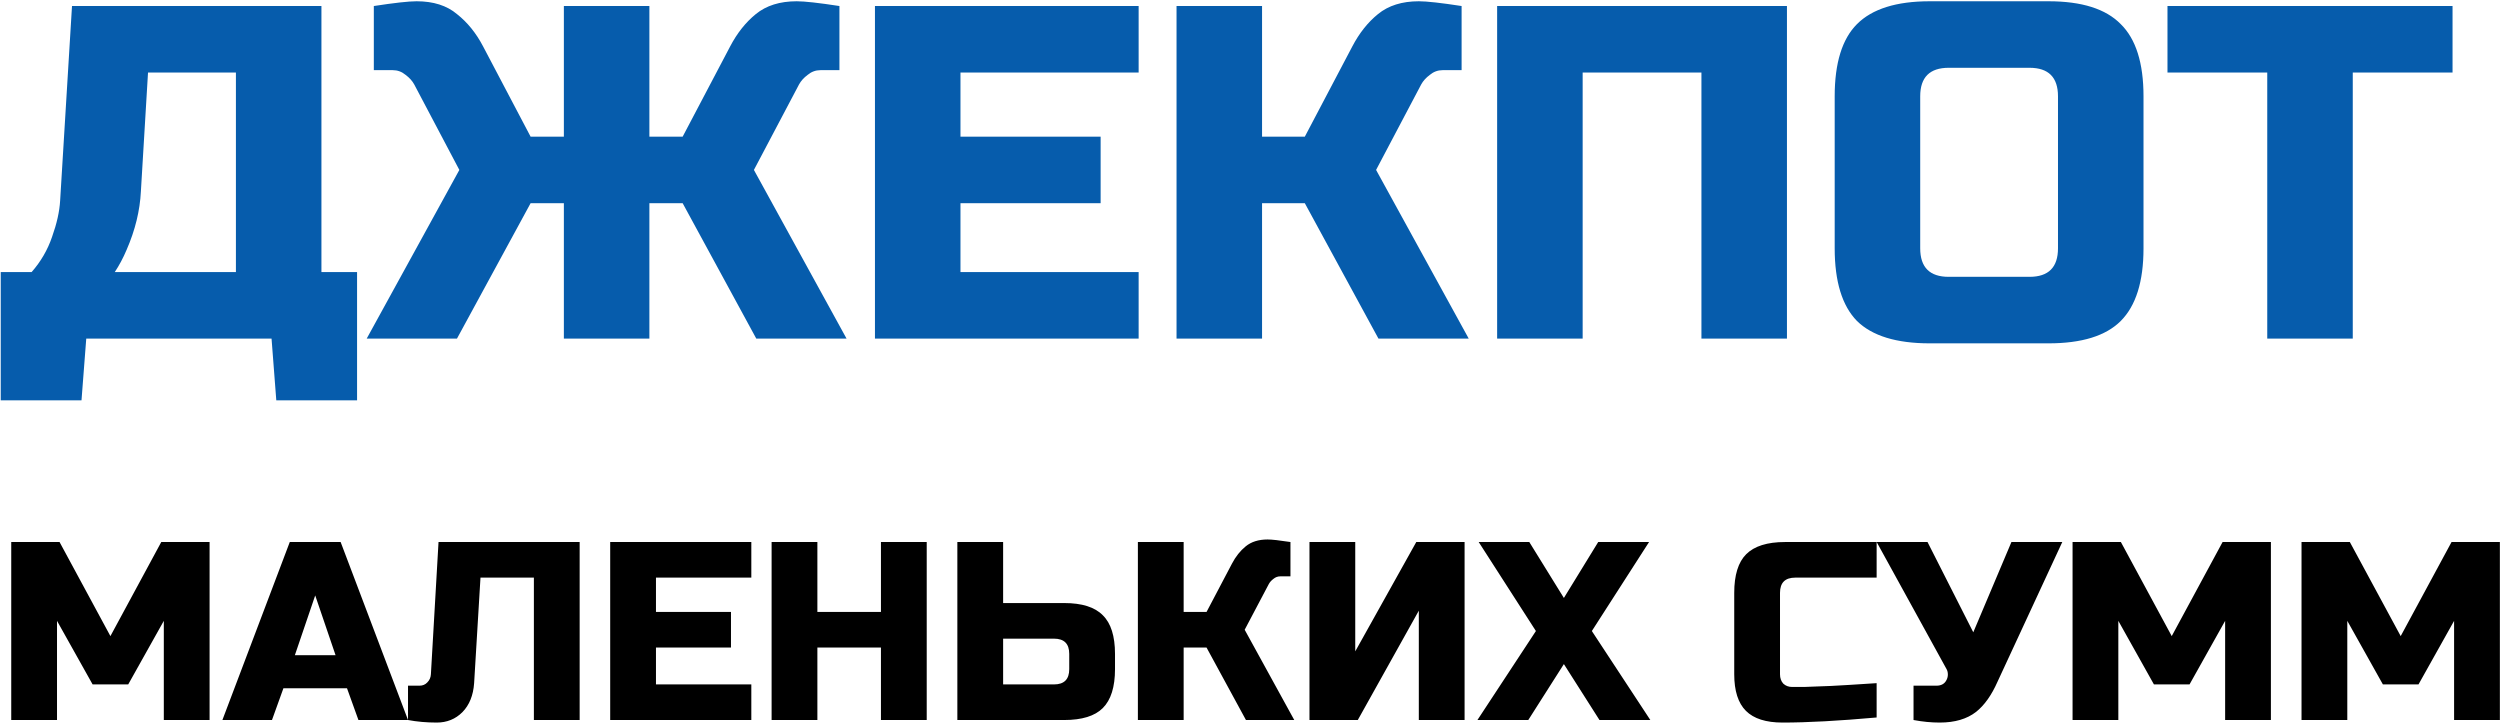
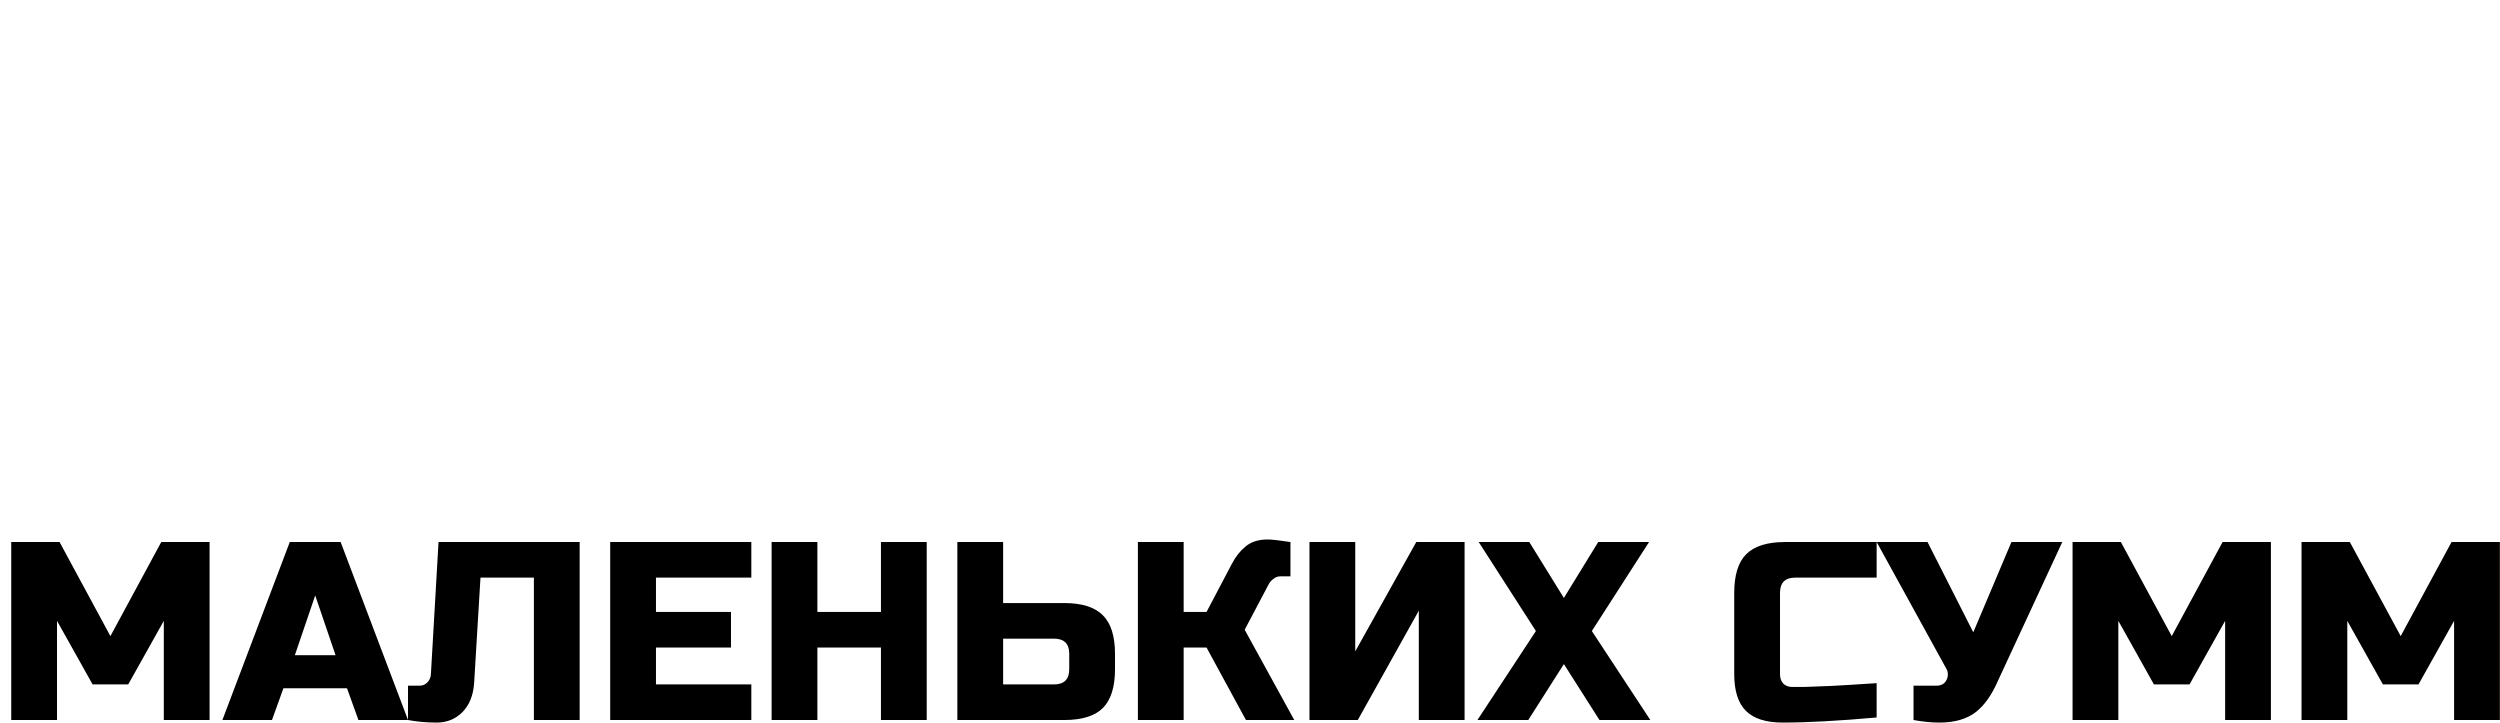
<svg xmlns="http://www.w3.org/2000/svg" width="1868" height="540" viewBox="0 0 1868 540" fill="none">
-   <path d="M53.8 4.5H240.175V203.3H266.8V299.15H206.45L202.9 253H64.45L60.9 299.15H0.55V203.3H23.625C30.488 195.49 35.577 186.733 38.89 177.03C42.44 167.09 44.452 158.097 44.925 150.05L53.8 4.5ZM176.275 203.3V54.2H110.6L105.275 142.95C104.565 157.387 101.015 171.942 94.625 186.615C92.022 192.768 89.063 198.33 85.75 203.3H176.275ZM595.272 0.95C601.189 0.95 611.839 2.133 627.222 4.5V52.425H613.022C609.472 52.425 606.277 53.608 603.437 55.975C600.597 58.105 598.467 60.472 597.047 63.075L563.322 126.975L632.547 253H565.097L510.072 151.825H485.222V253H421.322V151.825H396.472L341.447 253H273.997L343.222 126.975L309.497 63.075C308.077 60.472 305.947 58.105 303.107 55.975C300.267 53.608 297.072 52.425 293.522 52.425H279.322V4.5C294.705 2.133 305.355 0.95 311.272 0.95C323.815 0.95 333.874 4.145 341.447 10.535C349.257 16.688 355.765 24.735 360.972 34.675L396.472 102.125H421.322V4.5H485.222V102.125H510.072L545.572 34.675C550.779 24.735 557.169 16.688 564.742 10.535C572.552 4.145 582.729 0.95 595.272 0.95ZM850.789 253H653.764V4.5H850.789V54.2H717.664V102.125H822.389V151.825H717.664V203.3H850.789V253ZM1060.16 0.95C1066.07 0.95 1076.72 2.133 1092.11 4.5V52.425H1077.91C1074.36 52.425 1071.16 53.608 1068.32 55.975C1065.48 58.105 1063.35 60.472 1061.93 63.075L1028.21 126.975L1097.43 253H1029.98L974.956 151.825H943.006V253H879.106V4.5H943.006V102.125H974.956L1010.46 34.675C1015.66 24.735 1022.05 16.688 1029.63 10.535C1037.44 4.145 1047.61 0.95 1060.16 0.95ZM1335.21 253H1271.31V54.2H1182.56V253H1118.66V4.5H1335.21V253ZM1537.73 71.95C1537.73 57.75 1530.63 50.65 1516.43 50.65H1456.08C1441.88 50.65 1434.78 57.75 1434.78 71.95V185.55C1434.78 199.75 1441.88 206.85 1456.08 206.85H1516.43C1530.63 206.85 1537.73 199.75 1537.73 185.55V71.95ZM1601.63 185.55C1601.63 210.4 1595.95 228.505 1584.59 239.865C1573.46 250.988 1555.48 256.55 1530.63 256.55H1441.88C1417.03 256.55 1398.92 250.988 1387.56 239.865C1376.44 228.505 1370.88 210.4 1370.88 185.55V71.95C1370.88 47.1 1376.44 29.113 1387.56 17.99C1398.92 6.63 1417.03 0.95 1441.88 0.95H1530.63C1555.48 0.95 1573.46 6.63 1584.59 17.99C1595.95 29.113 1601.63 47.1 1601.63 71.95V185.55ZM1757.99 253H1694.09V54.2H1619.54V4.5H1832.54V54.2H1757.99V253Z" fill="#065CAC" />
  <path d="M122.4 463.9L95.8 511.4H69.2L42.6 463.9V538H8.4V405H44.5L82.5 475.3L120.5 405H156.6V538H122.4V463.9ZM203.224 538H166.174L216.524 405H254.524L304.874 538H267.824L259.274 514.25H211.774L203.224 538ZM220.324 489.55H250.724L235.524 444.9L220.324 489.55ZM354.267 510.45C353.633 519.57 350.72 526.79 345.527 532.11C340.333 537.303 333.937 539.9 326.337 539.9C318.737 539.9 311.58 539.267 304.867 538V512.35H313.417C315.823 512.35 317.787 511.527 319.307 509.88C320.953 508.233 321.84 506.207 321.967 503.8L327.667 405H433.117V538H398.917V431.6H359.017L354.267 510.45ZM561.389 538H455.939V405H561.389V431.6H490.139V457.25H546.189V483.85H490.139V511.4H561.389V538ZM692.445 538H658.245V483.85H610.745V538H576.545V405H610.745V457.25H658.245V405H692.445V538ZM749.534 450.6H795.134C808.434 450.6 818.06 453.64 824.014 459.72C830.094 465.673 833.134 475.3 833.134 488.6V500C833.134 513.3 830.094 522.99 824.014 529.07C818.06 535.023 808.434 538 795.134 538H715.334V405H749.534V450.6ZM798.934 488.6C798.934 481 795.134 477.2 787.534 477.2H749.534V511.4H787.534C795.134 511.4 798.934 507.6 798.934 500V488.6ZM947.126 403.1C950.293 403.1 955.993 403.733 964.226 405V430.65H956.626C954.726 430.65 953.016 431.283 951.496 432.55C949.976 433.69 948.836 434.957 948.076 436.35L930.026 470.55L967.076 538H930.976L901.526 483.85H884.426V538H850.226V405H884.426V457.25H901.526L920.526 421.15C923.313 415.83 926.733 411.523 930.786 408.23C934.966 404.81 940.413 403.1 947.126 403.1ZM1094.34 538H1060.14V456.3L1014.54 538H978.439V405H1012.64V486.7L1058.24 405H1094.34V538ZM1194.18 405H1232.18L1189.43 471.5L1233.13 538H1195.13L1168.53 496.2L1141.93 538H1103.93L1147.63 471.5L1104.88 405H1142.69L1168.53 446.8L1194.18 405ZM1402.22 536.1C1373.97 538.633 1350.54 539.9 1331.92 539.9C1319.51 539.9 1310.39 536.987 1304.56 531.16C1298.73 525.333 1295.82 516.213 1295.82 503.8V443C1295.82 429.7 1298.8 420.073 1304.75 414.12C1310.83 408.04 1320.52 405 1333.82 405H1402.22V431.6H1341.42C1333.82 431.6 1330.02 435.4 1330.02 443V503.8C1330.02 506.713 1330.84 509.057 1332.49 510.83C1334.26 512.477 1336.48 513.3 1339.14 513.3C1341.8 513.3 1344.71 513.3 1347.88 513.3C1351.05 513.173 1354.34 513.047 1357.76 512.92C1361.18 512.793 1364.6 512.667 1368.02 512.54C1371.57 512.413 1376.06 512.16 1381.51 511.78C1387.08 511.4 1393.99 510.957 1402.22 510.45V536.1ZM1449.36 539.9C1443.03 539.9 1436.51 539.267 1429.79 538V512.35H1446.89C1450.57 512.35 1453.1 510.893 1454.49 507.98C1455.13 506.713 1455.44 505.383 1455.44 503.99C1455.44 502.47 1455.13 501.14 1454.49 500L1402.24 405H1440.24L1474.44 472.45L1502.94 405H1540.94L1492.49 509.5C1488.06 519.507 1482.74 526.98 1476.53 531.92C1469.69 537.24 1460.64 539.9 1449.36 539.9ZM1662.62 463.9L1636.02 511.4H1609.42L1582.82 463.9V538H1548.62V405H1584.72L1622.72 475.3L1660.72 405H1696.82V538H1662.62V463.9ZM1833.7 463.9L1807.1 511.4H1780.5L1753.9 463.9V538H1719.7V405H1755.8L1793.8 475.3L1831.8 405H1867.9V538H1833.7V463.9Z" fill="black" />
</svg>